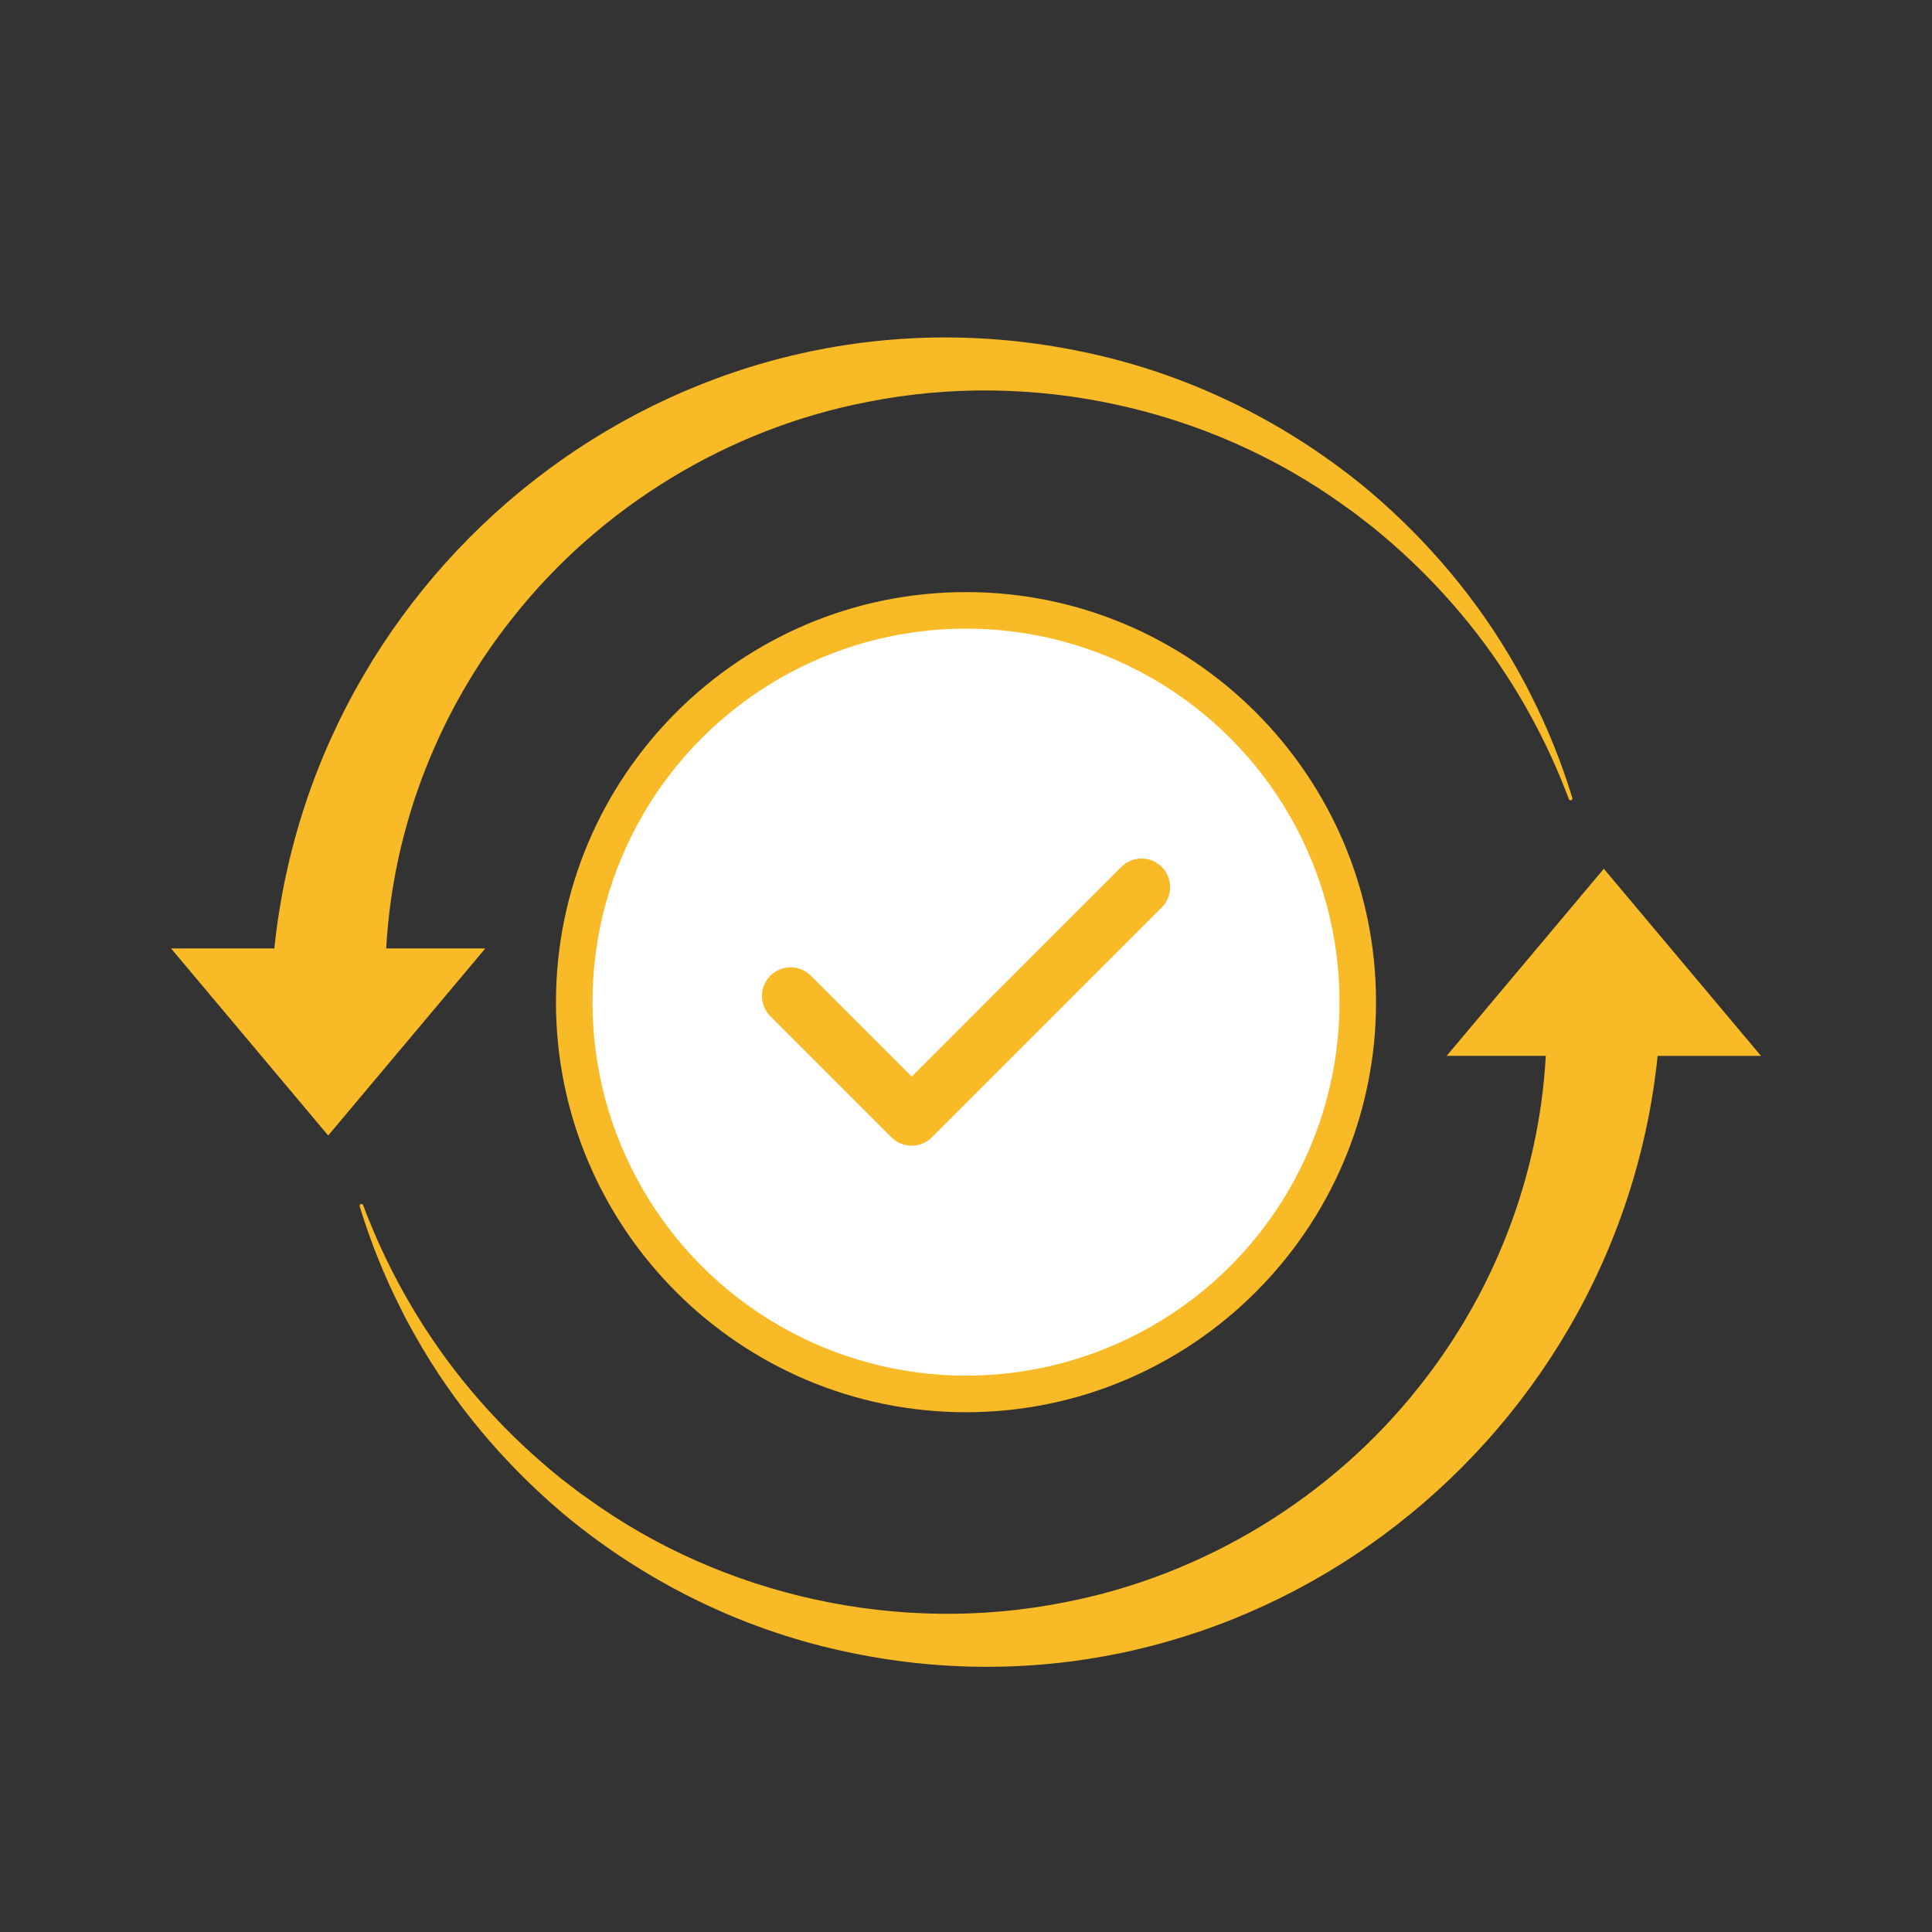
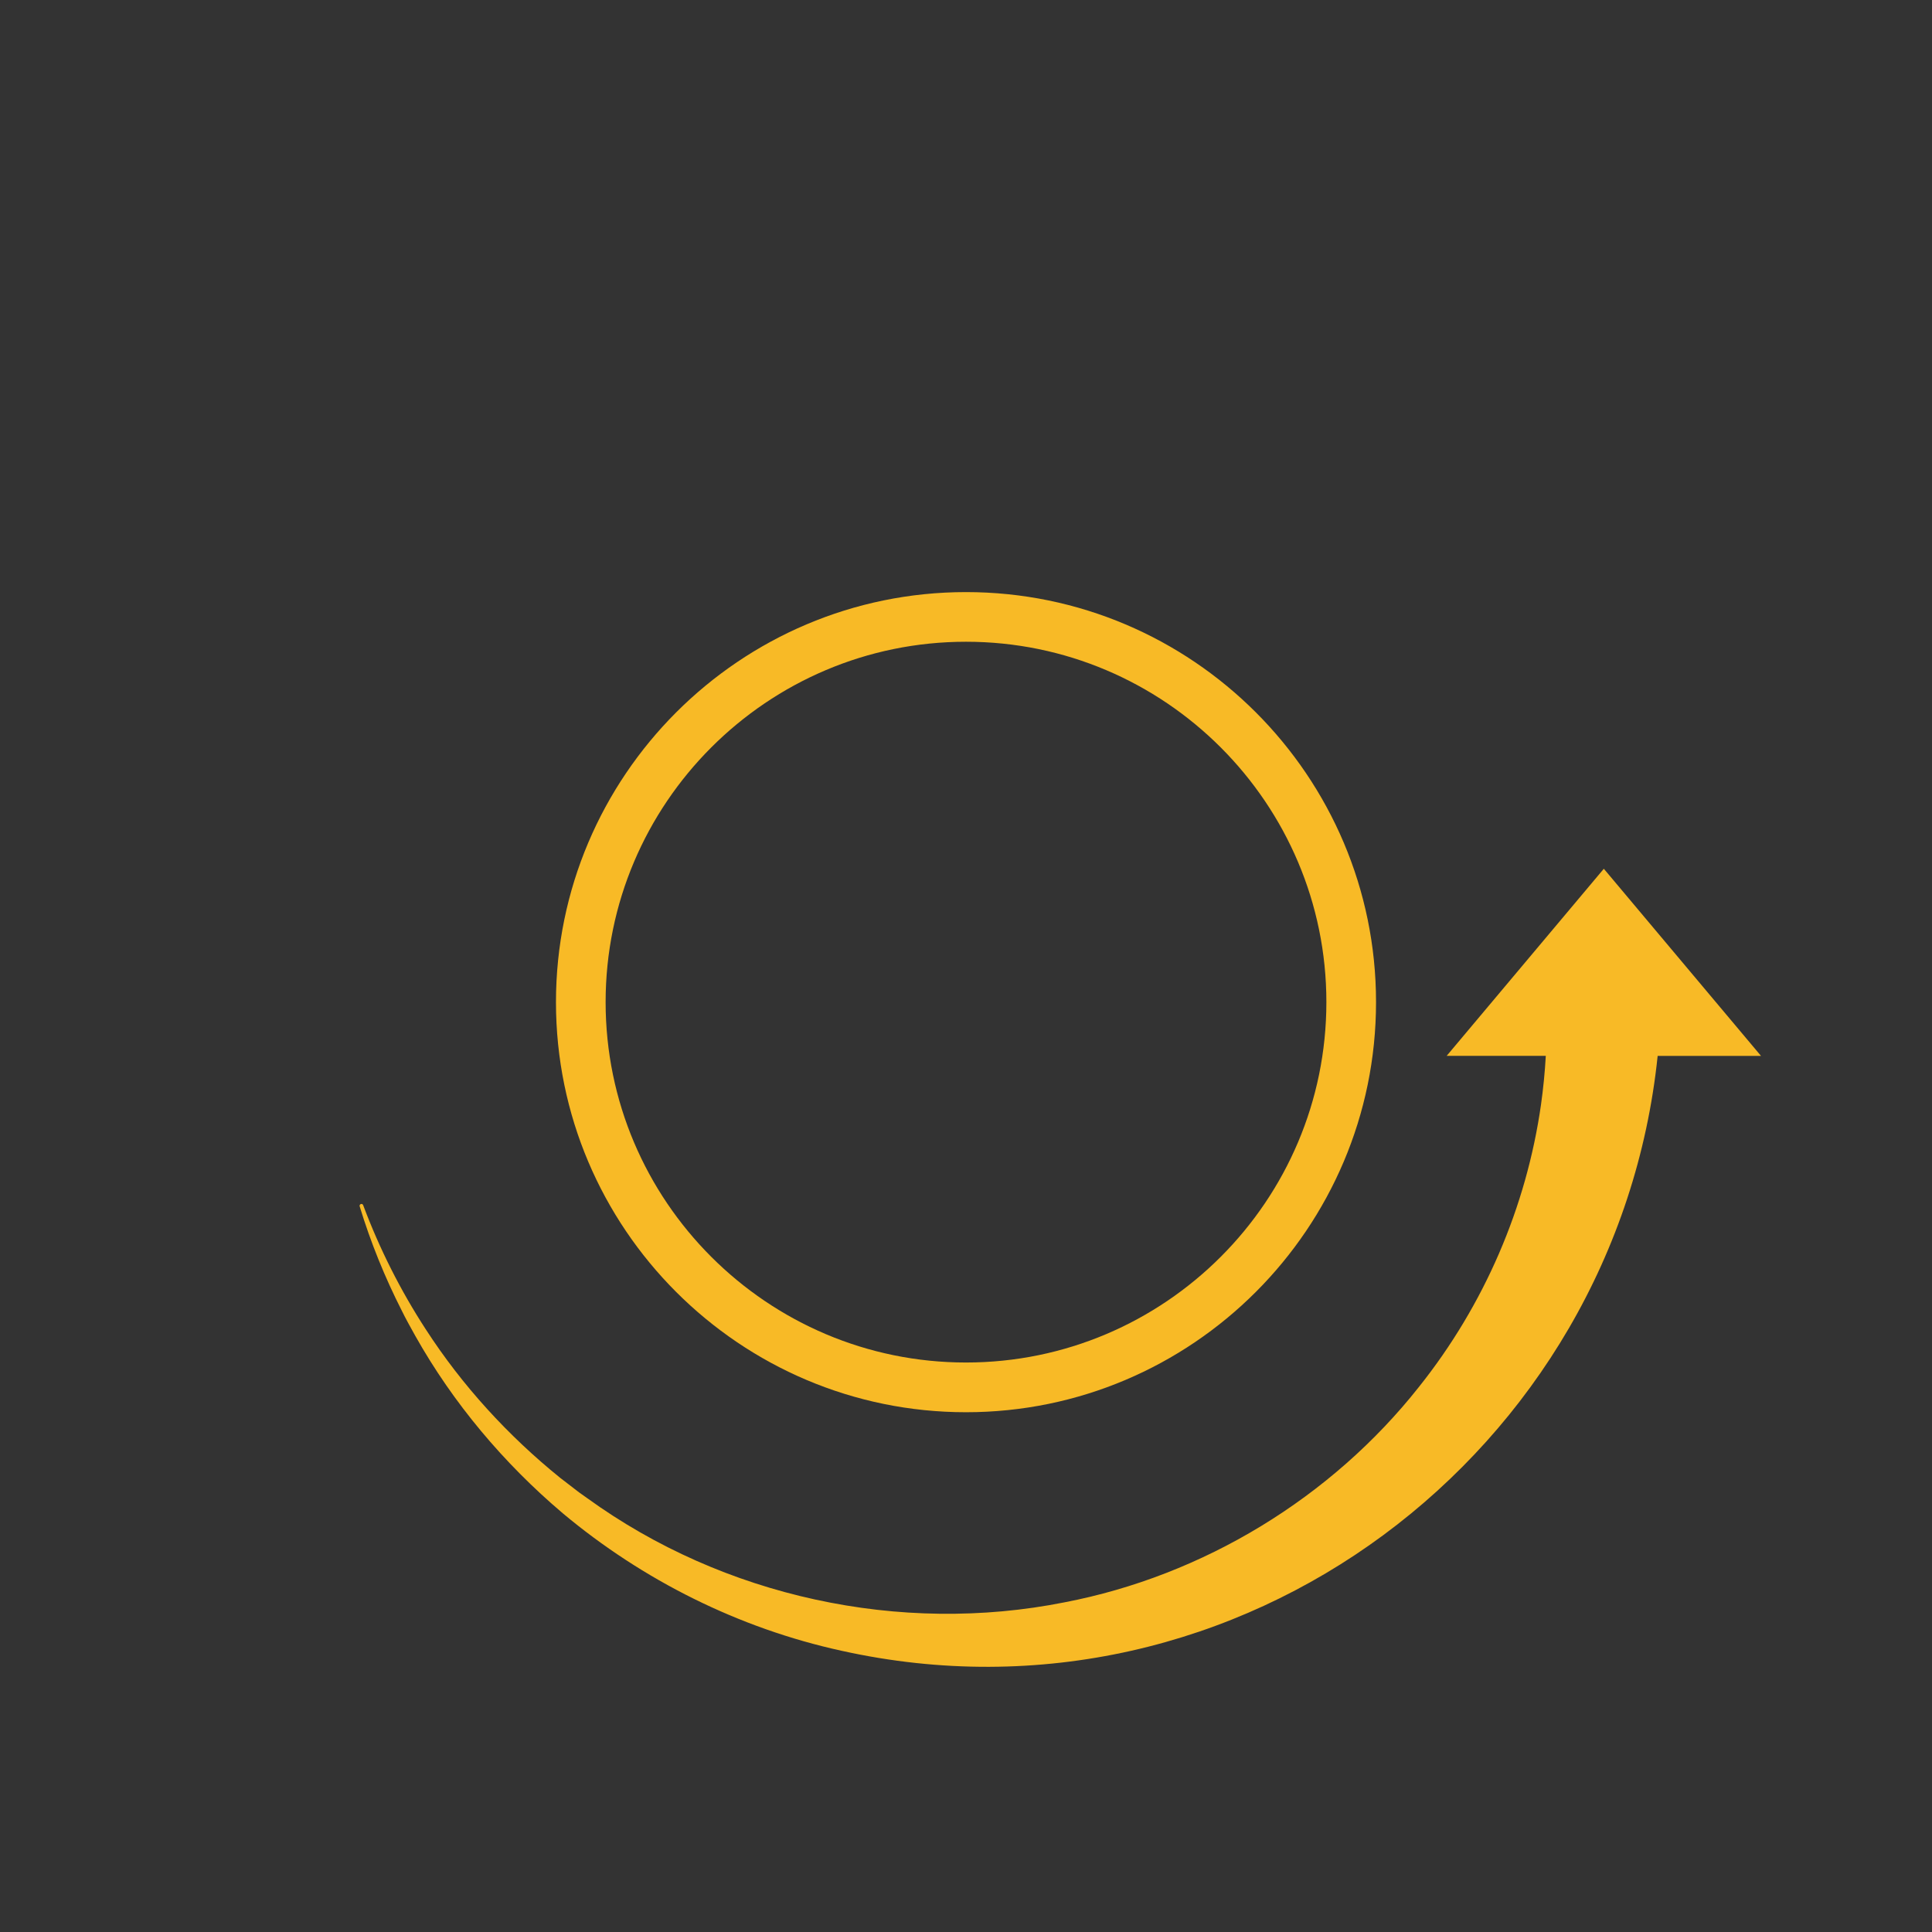
<svg xmlns="http://www.w3.org/2000/svg" version="1.1" id="Laag_1" x="0px" y="0px" viewBox="0 0 300 300" style="enable-background:new 0 0 300 300;" xml:space="preserve">
  <rect x="0" y="0" width="300" height="300" fill="#333333" stroke="none" />
  <style type="text/css">
	.st0{fill:#F8BA26;}
	.st1{fill:#FFFFFF;}
</style>
  <g>
    <g>
      <path class="st0" d="M150,219.29c-35.11,0-63.67-28.56-63.67-63.67S114.89,91.94,150,91.94s63.67,28.56,63.67,63.67    S185.11,219.29,150,219.29z M150,99.65c-30.86,0-55.96,25.1-55.96,55.96s25.1,55.96,55.96,55.96s55.96-25.1,55.96-55.96    S180.86,99.65,150,99.65z" />
-       <circle class="st1" cx="150" cy="155.61" r="58" />
-       <path class="st0" d="M59.97,147.27c0.14-2.52,0.39-5.04,0.74-7.55c2.27-15.96,8.83-31.16,18.95-43.85    c13.59-17.21,33.49-29.32,55.05-33.46c25.55-5.09,52.94,0.86,74.07,16.15c0.27,0.19,1.05,0.75,1.31,0.93    c0.77,0.59,2.2,1.7,2.96,2.28c8.05,6.51,15.18,14.29,20.82,23.01c3.94,6.05,7.2,12.53,9.74,19.31c0.05,0.14,0.21,0.22,0.35,0.17    c0.15-0.05,0.24-0.21,0.19-0.36c-1.7-5.58-3.9-11.02-6.56-16.24c-0.51-1.07-1.51-2.86-2.08-3.88    c-5.88-10.45-13.72-19.76-22.87-27.52c-12.46-10.43-27.4-17.89-43.31-21.37C107.52,41.18,48.97,85.76,42.6,147.27H26.56    l24.4,29.05l24.4-29.05H59.97z" />
      <path class="st0" d="M273.44,163.95l-24.4-29.05l-24.4,29.05h15.39c-0.14,2.52-0.39,5.04-0.74,7.55    c-2.27,15.96-8.83,31.16-18.95,43.85c-13.59,17.21-33.49,29.32-55.05,33.46c-25.55,5.09-52.94-0.86-74.07-16.15    c-0.27-0.19-1.05-0.75-1.31-0.93c-0.77-0.59-2.2-1.7-2.96-2.28c-8.05-6.51-15.18-14.29-20.82-23.01    c-3.94-6.05-7.2-12.53-9.74-19.31c-0.05-0.14-0.21-0.22-0.35-0.17c-0.15,0.05-0.24,0.21-0.19,0.36c1.7,5.58,3.9,11.02,6.56,16.24    c0.51,1.07,1.51,2.86,2.08,3.88c5.88,10.45,13.72,19.76,22.87,27.52c12.46,10.43,27.4,17.89,43.31,21.37    c61.81,13.72,120.36-30.86,126.73-92.37H273.44z" />
-       <path class="st0" d="M180.39,140.91L144.7,176.6c-0.87,0.87-2,1.3-3.14,1.3c-1.14,0-2.28-0.43-3.14-1.3l-18.8-18.8    c-1.74-1.74-1.74-4.55,0-6.29c1.74-1.74,4.55-1.74,6.29,0l15.66,15.66l32.54-32.55c1.74-1.74,4.55-1.74,6.29,0    C182.13,136.36,182.13,139.17,180.39,140.91z" />
    </g>
  </g>
</svg>